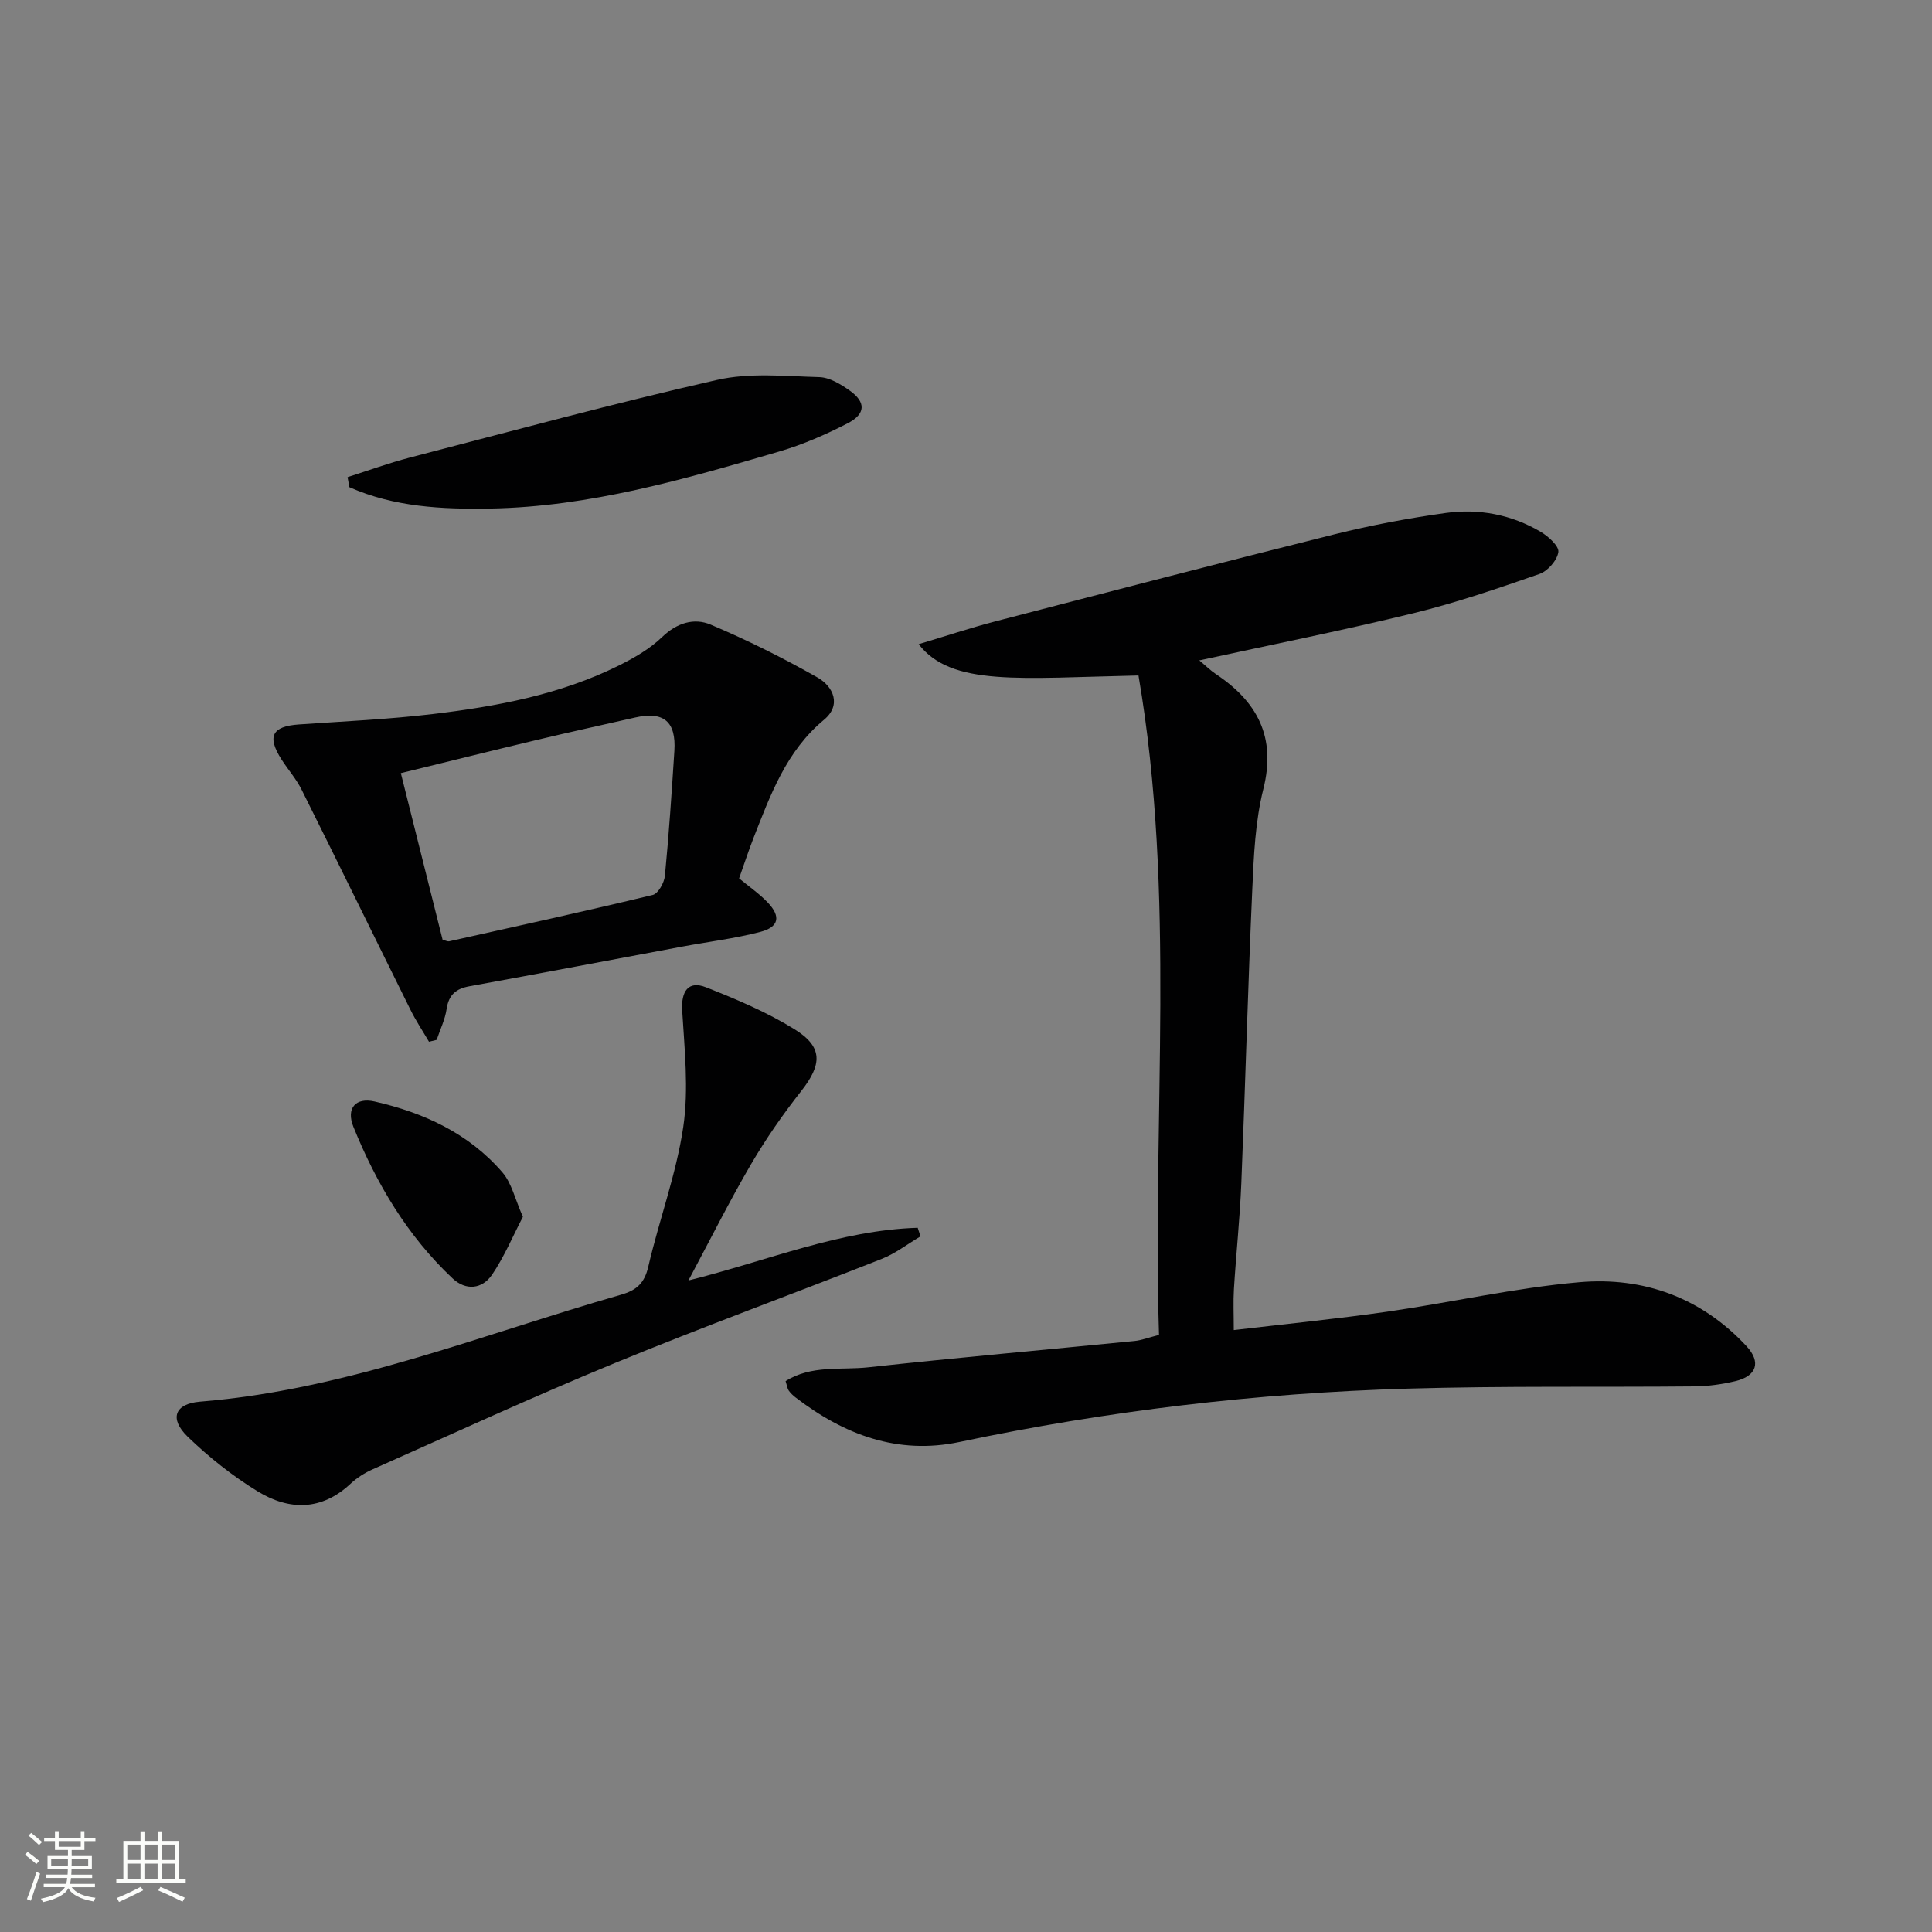
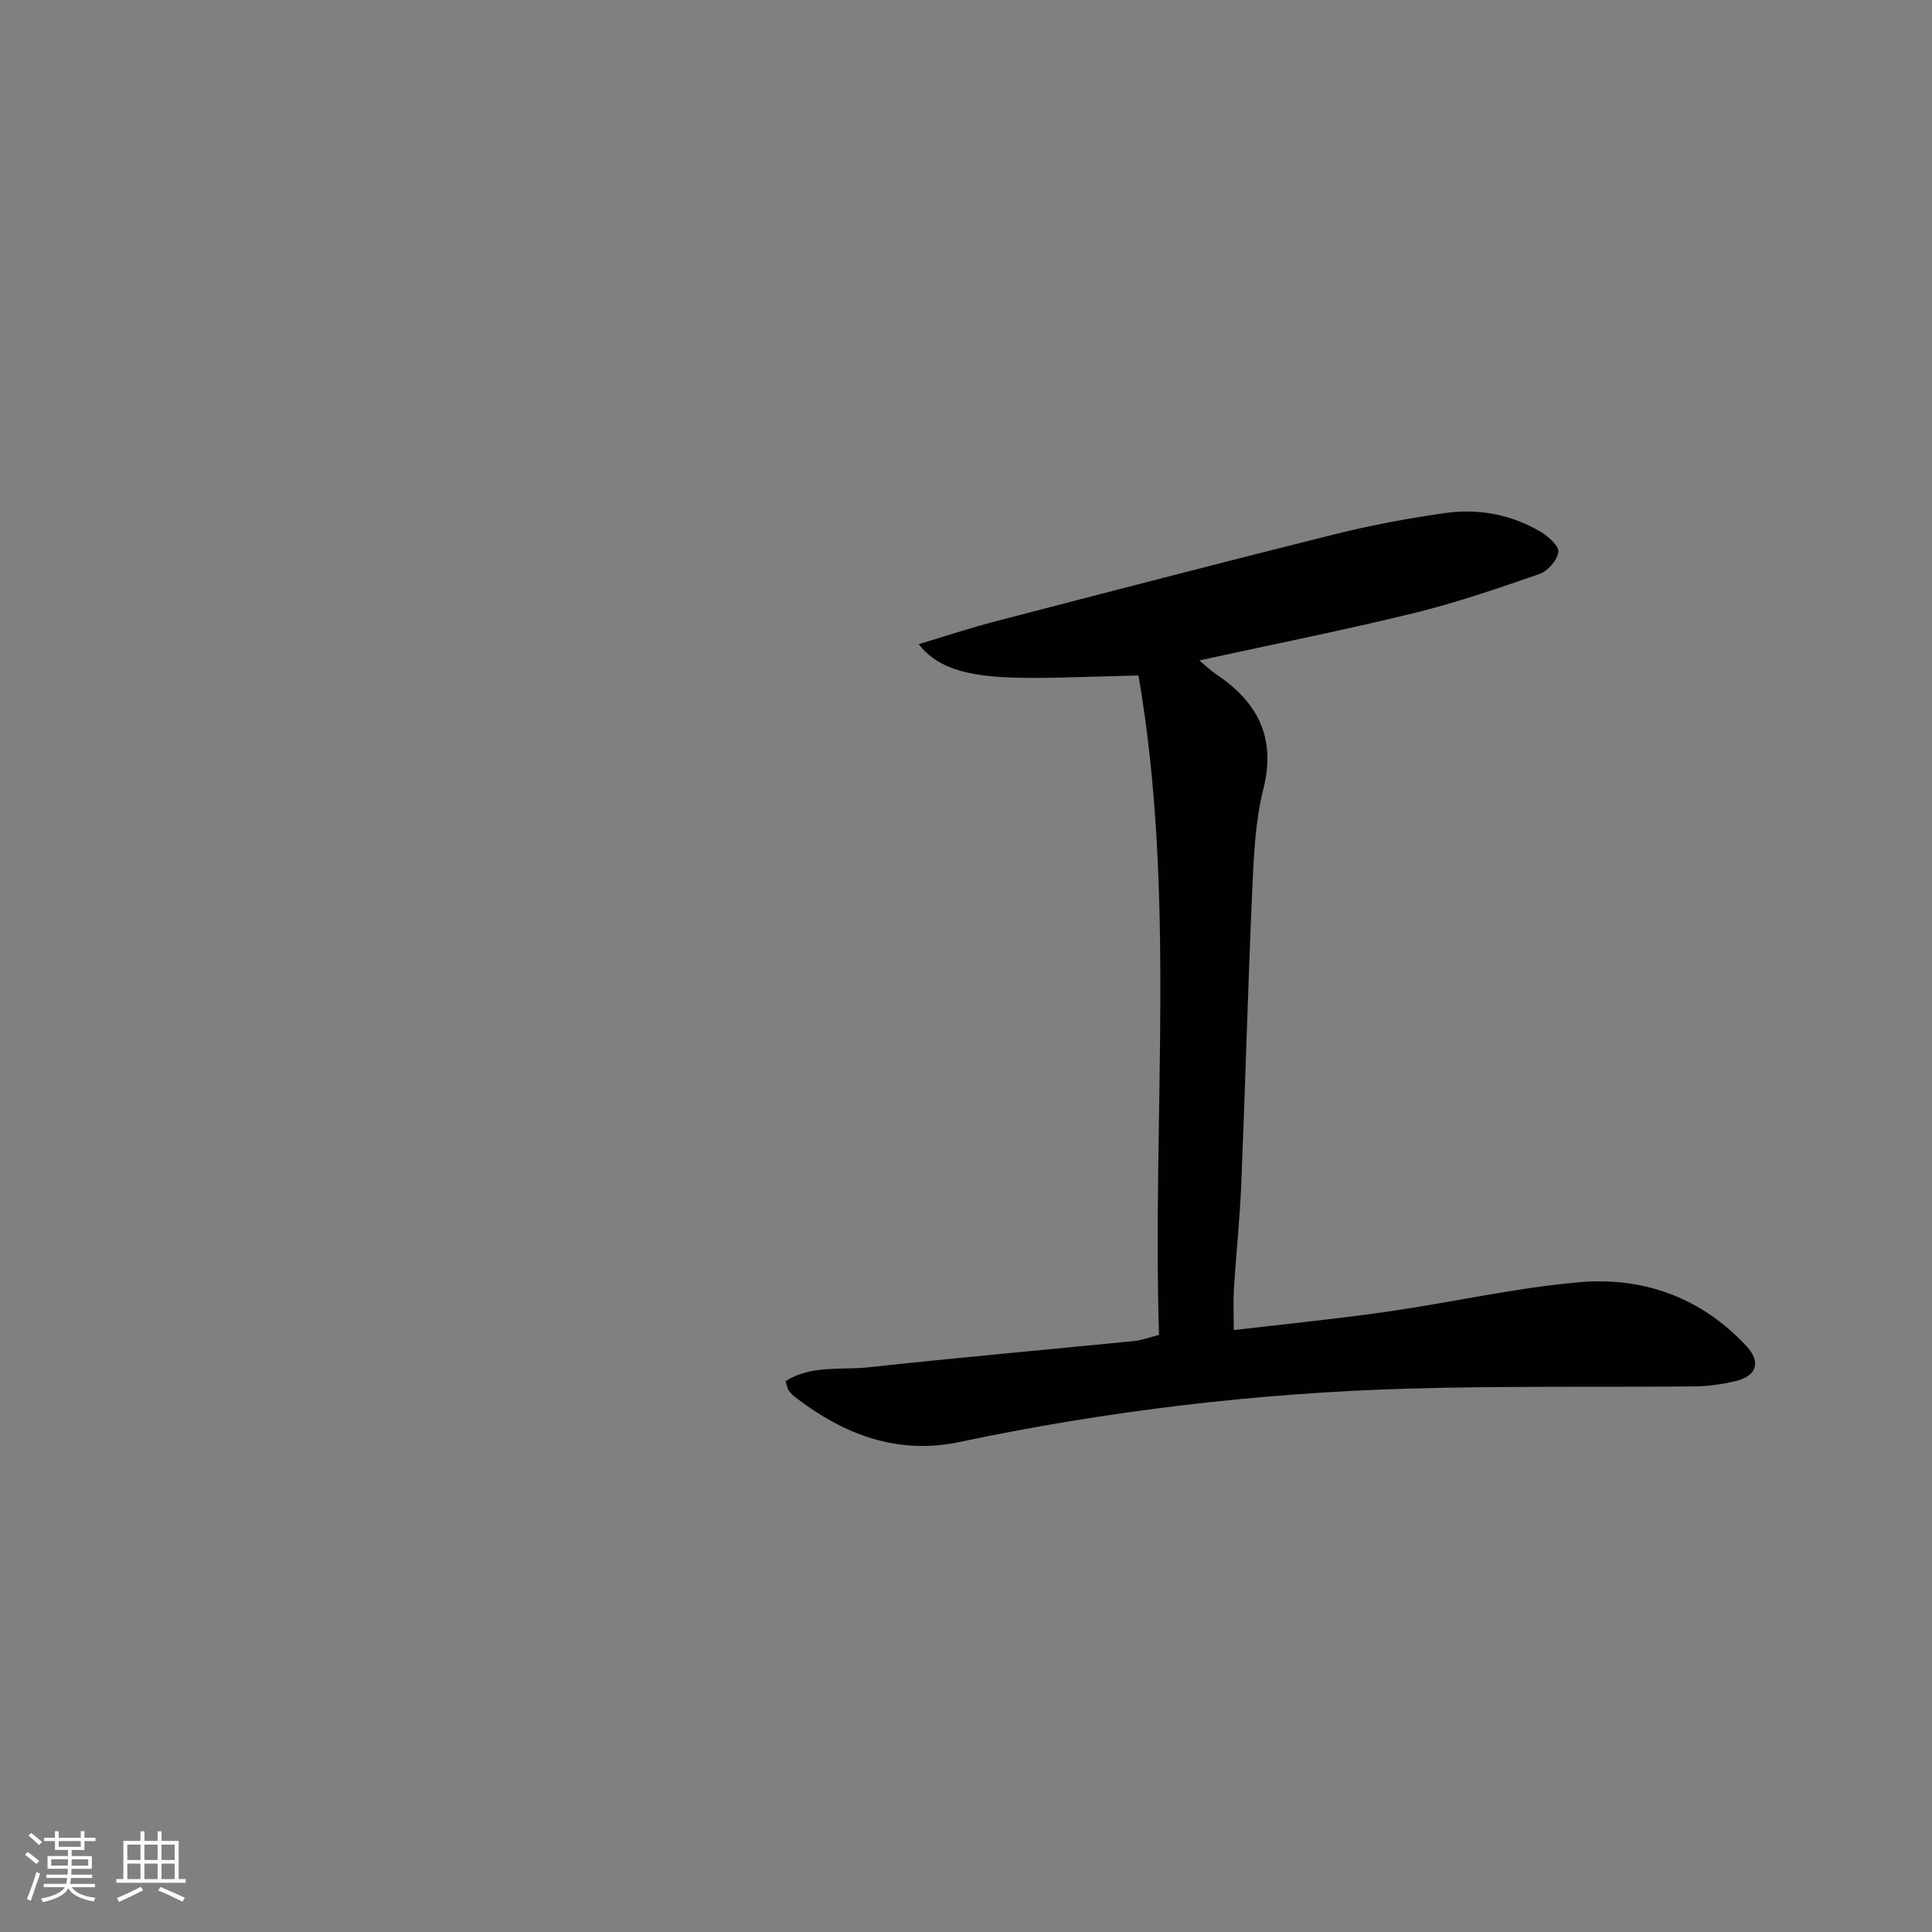
<svg xmlns="http://www.w3.org/2000/svg" enable-background="new 0 0 400 400" viewBox="0 0 400 400">
  <rect x="0" y="0" width="400" height="400" fill="#808080" stroke="none" />
  <path d="m5.17 384 .55-.58c.85.61 1.65 1.24 2.4 1.87l-.59.64c-.83-.73-1.62-1.38-2.36-1.93m1.22 9.53-.82-.34c.71-1.76 1.37-3.64 1.98-5.63.24.13.5.25.76.36-.6 1.67-1.24 3.54-1.92 5.61m-.5-13.5.57-.54c.56.44 1.31 1.06 2.26 1.87l-.64.64c-.68-.66-1.41-1.32-2.19-1.97m3.25.46h2.24v-1.36h.77v1.36h4.57v-1.36h.76v1.36h2.28v.69h-2.28v1.84h-2.64v1.26h4.18v2.64h-4.21c0 .45-.02.86-.05 1.21h4.32v.69h-4.38c-.04.34-.1.75-.19 1.22h5.15v.69h-4.82c.87 1.19 2.51 1.92 4.93 2.19-.17.31-.3.57-.37.76-2.77-.49-4.52-1.41-5.26-2.76-.56 1.26-2.3 2.23-5.24 2.9-.12-.24-.26-.48-.43-.72 2.73-.55 4.38-1.34 4.96-2.38h-4.38v-.69h4.65c.1-.38.17-.79.21-1.22h-4.32v-.69h4.4c.03-.34.05-.75.05-1.21h-4.2v-2.64h4.23v-1.26h-2.69v-1.84h-2.24zm1.46 4.46v1.29h3.45c.01-.4.02-.57.01-.53v-.32-.45h-3.46zm1.55-2.59h4.57v-1.19h-4.57zm6.11 2.59h-3.42v.77c-.01.19-.01.37-.02.53h3.44z" fill="#fbfcfa" />
  <path d="m32.63 379.16h.82v1.98h3.54v7.89h1.46v.78h-14.37v-.78h1.46v-7.89h3.55v-1.98h.82v1.98h2.73v-1.98zm-3.49 11.48.5.73c-1.61.82-3.28 1.63-5 2.41-.13-.27-.28-.55-.44-.82 1.75-.72 3.4-1.49 4.94-2.32m-2.78-5.55h2.73v-3.18h-2.73zm0 3.95h2.73v-3.2h-2.73zm3.54-3.95h2.73v-3.18h-2.73zm0 3.95h2.73v-3.2h-2.73zm7.89 4.68c-1.84-.92-3.51-1.7-5.02-2.32l.45-.73c1.89.8 3.57 1.55 5.04 2.23zm-1.62-11.81h-2.73v3.18h2.73zm-2.73 7.13h2.73v-3.2h-2.73z" fill="#fbfcfa" />
  <g fill="#010102">
    <path d="m235.71 139.85c-24.56.53-38.73 2.31-45.51-6.48 5.59-1.67 10.65-3.36 15.79-4.7 23.43-6.09 46.86-12.2 70.36-18.06 7.55-1.88 15.24-3.32 22.95-4.4 6.89-.96 13.64.32 19.7 3.91 1.58.94 3.82 2.96 3.64 4.18-.25 1.71-2.19 3.93-3.9 4.53-8.6 2.99-17.24 5.96-26.07 8.12-14.49 3.54-29.13 6.46-44.37 9.78 1.33 1.1 2.3 2.07 3.42 2.82 8.62 5.75 12.54 13.06 9.84 23.82-1.68 6.7-1.98 13.82-2.29 20.79-.91 20.28-1.44 40.57-2.27 60.85-.3 7.3-1.08 14.58-1.53 21.88-.16 2.61-.03 5.24-.03 8.49 10.7-1.26 21.23-2.3 31.7-3.8 13.3-1.91 26.48-4.94 39.84-6.11 13.29-1.16 25.3 3.19 34.63 13.26 3.07 3.31 2.07 6.19-2.35 7.23-2.73.64-5.58 1.05-8.38 1.08-19.78.19-39.58-.12-59.35.46-31.27.91-62.24 4.59-92.88 11.05-12.81 2.7-23.91-1.52-33.96-9.24-.52-.4-1.02-.88-1.4-1.42-.27-.38-.32-.92-.64-1.94 5.32-3.39 11.5-2.24 17.21-2.87 18.32-2 36.68-3.62 55.02-5.44 1.46-.14 2.87-.7 5.08-1.26-1.42-45.42 3.56-91.04-4.25-136.53z" />
-     <path d="m153.02 181.86c2.13 1.76 4.2 3.18 5.9 4.96 2.8 2.93 2.38 5.11-1.54 6.13-5.28 1.37-10.74 2.03-16.11 3.03-14.68 2.74-29.36 5.54-44.05 8.21-2.82.51-4.31 1.75-4.75 4.7-.32 2.19-1.35 4.27-2.06 6.4-.53.13-1.06.26-1.59.39-1.31-2.24-2.75-4.4-3.89-6.72-7.51-15.14-14.93-30.34-22.48-45.46-1.1-2.21-2.79-4.13-4.14-6.22-3.08-4.81-2-6.9 3.57-7.29 9.27-.65 18.57-1.06 27.78-2.16 13.2-1.58 26.28-4.01 38.34-9.98 3.24-1.6 6.53-3.49 9.09-5.96 3.06-2.95 6.62-4.01 10.02-2.58 7.58 3.2 15 6.9 22.15 10.96 3.31 1.88 4.99 5.72 1.35 8.74-7.84 6.51-11.09 15.55-14.62 24.52-1.06 2.74-1.98 5.55-2.97 8.33zm-70.03-21.79c3 11.96 5.85 23.32 8.65 34.51.71.17 1.06.37 1.34.31 14.07-3.14 28.15-6.22 42.16-9.6 1.12-.27 2.38-2.52 2.52-3.96.83-8.6 1.41-17.22 1.96-25.85.39-6.11-2.22-8.27-8.15-6.92-6.79 1.54-13.6 3.03-20.38 4.65-9.31 2.22-18.6 4.54-28.1 6.86z" />
-     <path d="m142.53 265.11c16.47-4.11 31.4-10.43 47.47-10.91.19.59.39 1.19.58 1.78-2.67 1.57-5.18 3.54-8.02 4.66-18.37 7.25-36.94 14.03-55.2 21.54-16.89 6.95-33.48 14.6-50.17 22.01-1.65.73-3.27 1.75-4.59 2.98-6.04 5.67-12.77 5.57-19.27 1.59-5.18-3.17-10.06-7.05-14.44-11.27-3.88-3.75-2.76-6.86 2.54-7.29 30.31-2.45 58.3-13.88 87.11-22.13 3.25-.93 4.89-2.39 5.68-5.82 2.25-9.69 5.79-19.14 7.24-28.92 1.16-7.86.26-16.08-.22-24.1-.24-3.96 1.24-6.27 4.91-4.83 6.29 2.47 12.62 5.15 18.34 8.69 5.94 3.67 5.73 7.29 1.39 12.81-3.79 4.81-7.32 9.89-10.41 15.18-4.41 7.55-8.33 15.39-12.94 24.03z" />
-     <path d="m71.96 98.79c4.28-1.36 8.5-2.91 12.84-4.04 21.18-5.5 42.32-11.25 63.65-16.09 6.76-1.54 14.11-.77 21.17-.58 2.13.06 4.42 1.45 6.27 2.76 3.42 2.41 3.38 4.86-.39 6.8-4.54 2.34-9.3 4.42-14.19 5.85-19.58 5.73-39.21 11.44-59.84 11.8-9.95.17-19.86-.31-29.13-4.42-.12-.7-.25-1.39-.38-2.08z" />
-     <path d="m108.26 251.93c-2.09 4.01-3.84 8.23-6.36 11.95-2.06 3.05-5.45 3.39-8.21.79-9.34-8.79-15.76-19.61-20.52-31.37-1.55-3.84.46-6.14 4.37-5.25 10.2 2.32 19.52 6.6 26.48 14.68 1.92 2.22 2.6 5.51 4.24 9.2z" />
  </g>
</svg>